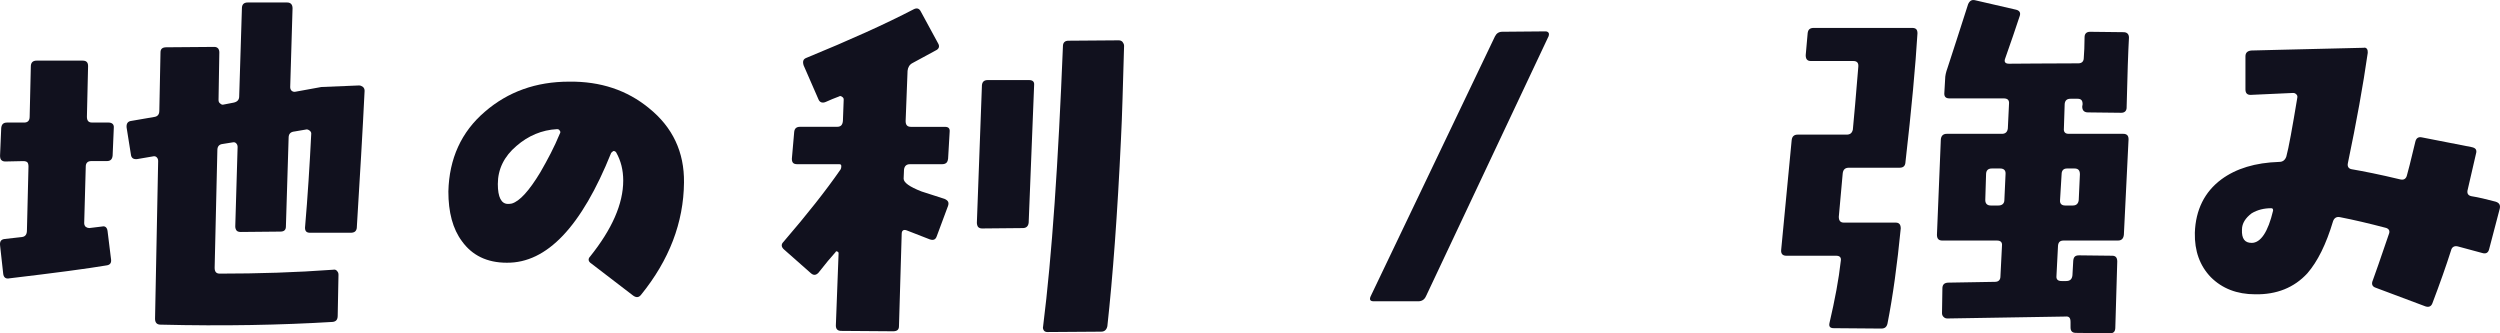
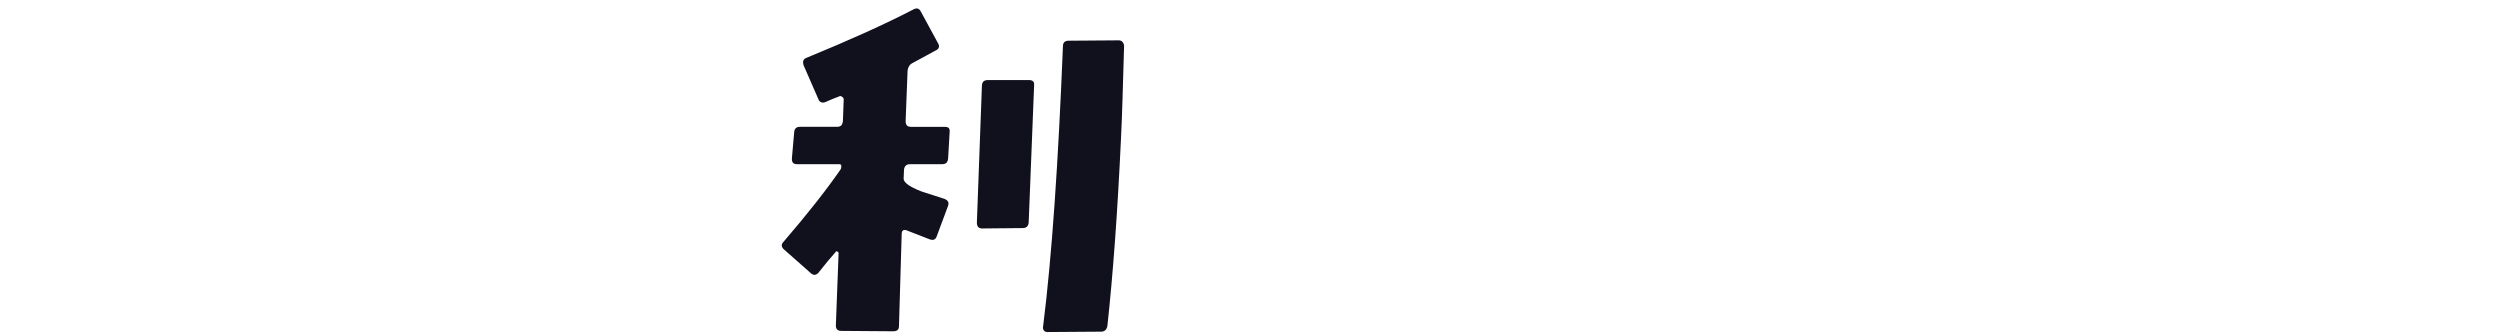
<svg xmlns="http://www.w3.org/2000/svg" id="_レイヤー_2" data-name="レイヤー 2" viewBox="0 0 1046.25 139.46">
  <defs>
    <style>
      .cls-1 {
        fill: #11111e;
      }
    </style>
  </defs>
  <g id="_レイヤー_1-2" data-name="レイヤー 1">
    <g>
-       <path class="cls-1" d="M47.13,65.13c-.16,1.47-.82,2.28-2.44,2.28h-6.52c-1.47,0-2.28.82-2.28,2.28l-.65,23.63c0,.65.16,1.14.65,1.63.49.33.98.49,1.47.49,1.14-.16,2.93-.33,5.38-.65,1.3-.33,2.12.49,2.28,1.96l1.47,11.9c.16,1.47-.49,2.28-2.12,2.45-7.66,1.3-21.19,3.1-40.42,5.38-1.47.33-2.45-.33-2.61-1.96L.02,102.62c-.16-1.63.49-2.45,1.96-2.61l7.17-.81c1.47-.16,2.12-1.14,2.12-2.77l.65-26.73c0-.82-.16-1.47-.49-1.79s-.98-.49-1.63-.49l-7.5.16c-.82,0-1.3-.16-1.79-.65-.33-.33-.49-.98-.49-1.79l.49-11.57c.16-1.47.81-2.28,2.45-2.28h7.17c1.47,0,2.28-.81,2.28-2.44l.49-21.03c0-1.63.82-2.45,2.45-2.45h19.23c1.47,0,2.28.65,2.28,2.28l-.49,21.19c0,1.63.65,2.44,2.12,2.44h6.85c1.63,0,2.44.82,2.28,2.28l-.49,11.57ZM149.33,95.29c-.16,1.47-.98,2.12-2.61,2.12h-16.95c-1.47,0-2.12-.65-2.12-2.12,1.14-13.2,1.96-26.41,2.61-39.44,0-.49-.33-.98-.82-1.3-.49-.33-.98-.49-1.47-.33l-4.73.81c-1.63.16-2.45.98-2.45,2.61l-1.14,37.16c0,1.47-.81,2.12-2.28,2.12l-16.63.16c-.65,0-1.3-.16-1.63-.49-.33-.33-.65-.98-.65-1.79l.98-33.25c0-.65-.16-1.14-.65-1.63-.33-.33-.81-.49-1.47-.33l-4.07.65c-1.63.16-2.28,1.14-2.28,2.61l-1.14,49.22c0,1.63.65,2.44,2.12,2.44,16.14,0,31.95-.49,47.43-1.63.65-.16,1.3,0,1.63.49.49.49.65.98.65,1.63l-.33,17.11c0,1.63-.65,2.45-2.12,2.61-21.51,1.3-45.48,1.79-72.04,1.14-1.47,0-2.28-.82-2.28-2.45l1.3-66.01c0-.65-.16-1.14-.65-1.63-.33-.33-.98-.49-1.47-.33l-6.68,1.14c-1.63.16-2.45-.49-2.61-1.96l-1.79-11.25c-.16-1.63.49-2.61,1.96-2.77l9.45-1.63c1.47-.16,2.28-.98,2.28-2.61l.49-24.45c0-1.47.82-2.12,2.45-2.12l20.05-.16c.65,0,1.14.16,1.63.65.33.49.49.98.49,1.63l-.33,19.89c0,.65.16,1.14.65,1.47.49.49.98.65,1.47.49l4.24-.82c1.47-.33,2.28-1.14,2.28-2.61l1.14-36.84c0-1.63.81-2.45,2.45-2.45h16.46c1.47,0,2.28.82,2.28,2.45l-.98,32.92c0,.65.16,1.14.65,1.63.49.33.98.49,1.63.33l10.76-1.96,15.81-.65c.65,0,1.14.33,1.63.65.49.49.65.98.65,1.63-.82,16.95-1.96,36.02-3.26,57.21Z" />
-       <path class="cls-1" d="M268.32,123.32c-.98,1.3-2.12,1.3-3.42.33l-17.44-13.37c-1.3-.82-1.47-1.96-.49-2.93,9.13-11.41,13.85-22,13.85-31.78,0-4.4-.98-8.31-2.93-11.74-.16-.33-.65-.65-1.14-.65-.33.16-.65.49-.98.81-12.39,30.81-26.89,46.13-43.68,45.96-8.31,0-14.51-3.1-18.74-8.96-3.91-5.22-5.71-12.22-5.71-20.86.33-13.69,5.38-24.94,15.32-33.41,9.62-8.31,21.35-12.55,35.21-12.55,13.2-.16,24.29,3.59,33.41,11.08,9.94,7.99,14.83,18.42,14.67,31.13-.16,16.79-6.19,32.44-17.93,46.94ZM234.25,54.7c-.16-.49-.65-.65-1.14-.65-6.36.33-12.06,2.77-16.95,7.01-5.21,4.4-7.82,9.78-7.82,15.97,0,5.54,1.47,8.31,4.24,8.31.33,0,.98,0,1.63-.16,3.26-.98,7.17-5.22,11.9-13.04,3.1-5.38,5.87-10.59,8.15-16.14.33-.49.33-.98,0-1.3Z" />
      <path class="cls-1" d="M396.76,66.44c-.16,1.63-.98,2.28-2.61,2.28h-13.37c-1.47,0-2.28.82-2.45,2.28l-.16,3.75c0,1.63,2.44,3.42,7.5,5.38,3.26.98,6.36,2.12,9.62,3.1,1.47.65,1.96,1.47,1.47,2.93l-4.73,12.71c-.49,1.47-1.47,1.79-2.93,1.3l-9.62-3.75c-1.3-.49-2.12,0-2.12,1.47l-1.14,38.63c0,1.47-.81,2.12-2.45,2.12l-21.68-.16c-1.63,0-2.28-.81-2.28-2.28l1.14-30.15c0-.49-.16-.65-.65-.82-.33-.16-.49,0-.65.33-1.79,1.96-4.24,4.89-7.17,8.64-.98.98-1.96,1.14-3.1.16l-11.25-9.94c-1.14-.98-1.3-2.12-.33-3.1,10.11-11.74,17.93-21.68,23.8-30.15.33-.33.49-.98.49-1.63,0-.49-.16-.82-.81-.82h-17.6c-1.63,0-2.28-.65-2.28-2.28l.98-11.25c.16-1.47.98-2.12,2.45-2.12h15.48c1.63,0,2.28-.81,2.45-2.44l.33-8.96c0-.49-.16-.82-.65-1.14-.49-.33-.81-.49-1.3-.16-1.79.65-3.75,1.47-5.54,2.28-1.47.65-2.61.16-3.1-1.14l-6.19-14.18c-.49-1.63-.16-2.61,1.14-3.1,18.26-7.5,33.09-14.18,44.99-20.37,1.3-.65,2.28-.33,2.93.98l7.17,13.2c.82,1.3.49,2.44-.98,3.1l-9.62,5.22c-1.3.65-1.96,1.79-2.12,3.26l-.81,21.03c0,1.63.65,2.44,2.28,2.44h14.18c1.47,0,2.12.65,1.96,2.12l-.65,11.25ZM430.5,93.17c-.16,1.47-.98,2.28-2.45,2.28l-17.11.16c-.82,0-1.3-.33-1.63-.65-.33-.49-.49-1.14-.49-1.79l2.12-57.54c.16-1.47.98-2.12,2.44-2.12h17.28c1.47,0,2.28.65,2.12,2.12l-2.28,57.54ZM469.13,58.12c-1.47,31.46-3.42,57.54-5.7,78.4-.33,1.47-1.14,2.28-2.61,2.28l-22.49.16c-.49,0-1.14-.16-1.47-.65-.33-.49-.49-1.14-.33-1.63,3.75-29.83,6.36-68.95,8.31-117.36,0-1.47.81-2.28,2.28-2.28l21.03-.16c.65,0,1.14.16,1.63.65.33.49.65.98.65,1.63-.49,16.62-.81,29.67-1.3,38.96Z" />
-       <path class="cls-1" d="M596.77,123.97c-.65,1.47-1.79,2.12-3.26,2.12h-18.58c-1.47,0-1.96-.65-1.3-2.12l52-108.72c.65-1.3,1.63-1.96,3.1-1.96l18.09-.16c.49,0,.98.16,1.3.65.16.33.16.82,0,1.3l-51.34,108.88Z" />
-       <path class="cls-1" d="M797.42,68.07c-.16,1.47-.98,2.12-2.45,2.12h-21.19c-1.63,0-2.45.81-2.61,2.44l-1.63,18.09c0,1.63.65,2.44,2.12,2.44h21.68c1.47,0,2.12.82,2.12,2.45-1.47,15-3.26,28.2-5.54,39.77-.33,1.47-1.14,2.12-2.61,2.12l-19.89-.16c-1.47,0-2.12-.65-1.79-2.12,2.28-9.78,3.91-18.42,4.73-25.92.32-1.63-.49-2.28-1.96-2.28h-20.86c-1.47,0-2.28-.81-2.12-2.44l4.4-45.96c.16-1.47.98-2.28,2.45-2.28h20.54c1.47,0,2.28-.65,2.61-2.12.49-5.22,1.3-14.02,2.28-26.24.16-1.63-.49-2.45-2.12-2.45h-17.77c-1.47,0-2.12-.81-2.12-2.44l.81-9.13c.16-1.63.98-2.28,2.61-2.28h41.07c1.63,0,2.28.65,2.28,2.28-.81,13.37-2.45,31.46-5.05,54.11ZM890,44.92c0,1.47-.81,2.28-2.28,2.28l-13.86-.16c-1.63,0-2.45-.82-2.45-2.45l.16-.98c0-1.63-.65-2.28-2.12-2.28h-2.93c-1.47,0-2.28.65-2.45,2.12l-.33,10.27c-.16,1.47.49,2.28,1.96,2.28h22.82c1.63,0,2.28.81,2.28,2.28l-1.96,39.93c-.16,1.63-.98,2.45-2.45,2.45h-22.66c-1.63,0-2.28.65-2.45,2.12l-.65,12.71c-.16,1.47.65,2.12,2.12,2.12h1.96c1.63,0,2.45-.81,2.61-2.44l.33-6.03c.16-1.63.81-2.28,2.45-2.28l13.85.16c1.47,0,2.12.82,2.12,2.45l-.81,27.55c0,1.63-.65,2.45-2.12,2.45l-14.34-.16c-1.47,0-2.28-.65-2.28-2.28v-2.28c0-1.79-.65-2.44-2.12-2.28l-49.39.81c-.65,0-1.14-.16-1.63-.65-.49-.49-.65-.98-.65-1.63l.16-10.27c0-1.63.81-2.45,2.61-2.45l19.4-.33c1.47,0,2.28-.81,2.28-2.28l.65-12.88c.16-1.47-.65-2.12-2.12-2.12h-22.82c-1.63,0-2.28-.81-2.28-2.45l1.63-39.93c.16-1.47.98-2.28,2.45-2.28h23.14c1.47,0,2.28-.82,2.45-2.28l.49-10.27c.16-1.63-.65-2.28-2.28-2.28h-22.66c-1.63,0-2.28-.81-2.12-2.44l.33-5.71c0-1.3.33-2.77.98-4.56,2.12-6.52,5.05-15.48,8.64-26.73.65-1.47,1.63-1.96,2.93-1.63l16.95,3.91c1.63.33,2.28,1.3,1.63,2.93-1.63,4.89-3.59,10.76-6.03,17.6-.49,1.3,0,2.12,1.63,2.12,5.71,0,15.32-.16,29.01-.16,1.47,0,2.28-.82,2.28-2.28.16-2.28.33-5.05.33-8.64,0-1.47.81-2.28,2.28-2.28l14.02.16c1.47,0,2.28.82,2.28,2.28-.33,5.71-.65,15.32-.98,29.18ZM837.03,70.51h-3.42c-1.63,0-2.44.82-2.44,2.45l-.33,10.76c0,1.47.81,2.28,2.28,2.28h3.26c1.47,0,2.45-.82,2.45-2.28l.49-10.76c.16-1.63-.65-2.45-2.28-2.45ZM868.16,70.51h-3.1c-1.47,0-2.28.82-2.28,2.45l-.65,10.76c-.16,1.47.65,2.28,2.12,2.28h3.26c1.47,0,2.28-.82,2.44-2.28l.49-10.76c0-1.63-.65-2.45-2.28-2.45Z" />
-       <path class="cls-1" d="M1041.75,104.09c-.33,1.63-1.3,2.28-2.93,1.79-1.96-.49-5.38-1.47-10.27-2.77-1.47-.33-2.45.33-2.77,1.63-2.12,6.68-4.73,14.02-7.82,22.17-.49,1.3-1.47,1.79-2.93,1.3l-20.86-7.82c-1.47-.49-1.79-1.63-1.14-3.1.82-2.28,3.1-8.64,6.68-19.23.65-1.47,0-2.45-1.47-2.77-6.85-1.79-13.04-3.26-18.91-4.4-1.47-.33-2.44.33-2.93,1.63-2.93,9.78-6.52,16.95-10.76,21.84-5.54,6.03-12.88,8.96-21.84,8.8-7.66,0-13.86-2.44-18.58-7.17-4.56-4.73-6.85-10.92-6.68-18.58.33-9.62,4.08-17.11,11.08-22.33,6.19-4.56,14.18-7.01,24.29-7.33,1.47,0,2.44-.82,2.93-2.28.98-3.59,2.45-11.74,4.56-24.45.16-.65,0-1.14-.32-1.47-.49-.49-.82-.65-1.47-.65l-17.77.81c-1.3,0-2.12-.65-2.12-2.28v-13.85c0-1.47.81-2.28,2.45-2.44,1.63,0,17.28-.49,46.94-1.14.65-.16,1.14,0,1.47.49.32.49.32.98.32,1.63-1.96,13.69-4.73,29.01-8.31,46.13-.33,1.47.33,2.44,1.79,2.61,4.73.82,11.41,2.12,20.21,4.24,1.47.33,2.44-.33,2.77-1.96.33-.98,1.47-5.54,3.42-13.69.33-1.63,1.3-2.28,2.77-1.96l20.86,4.08c1.63.33,2.28,1.14,1.79,2.77l-3.42,14.83c-.49,1.63,0,2.61,1.47,2.93,3.1.49,6.36,1.3,10.11,2.28,1.63.49,2.12,1.47,1.79,2.93l-4.4,16.79ZM950.48,87.14c-2.93,0-5.71.65-8.15,2.12-2.61,1.96-4.07,4.24-4.07,6.85-.16,3.75,1.14,5.54,4.07,5.54,3.75,0,6.85-4.56,8.96-13.53,0-.65-.16-.98-.81-.98Z" />
    </g>
  </g>
</svg>